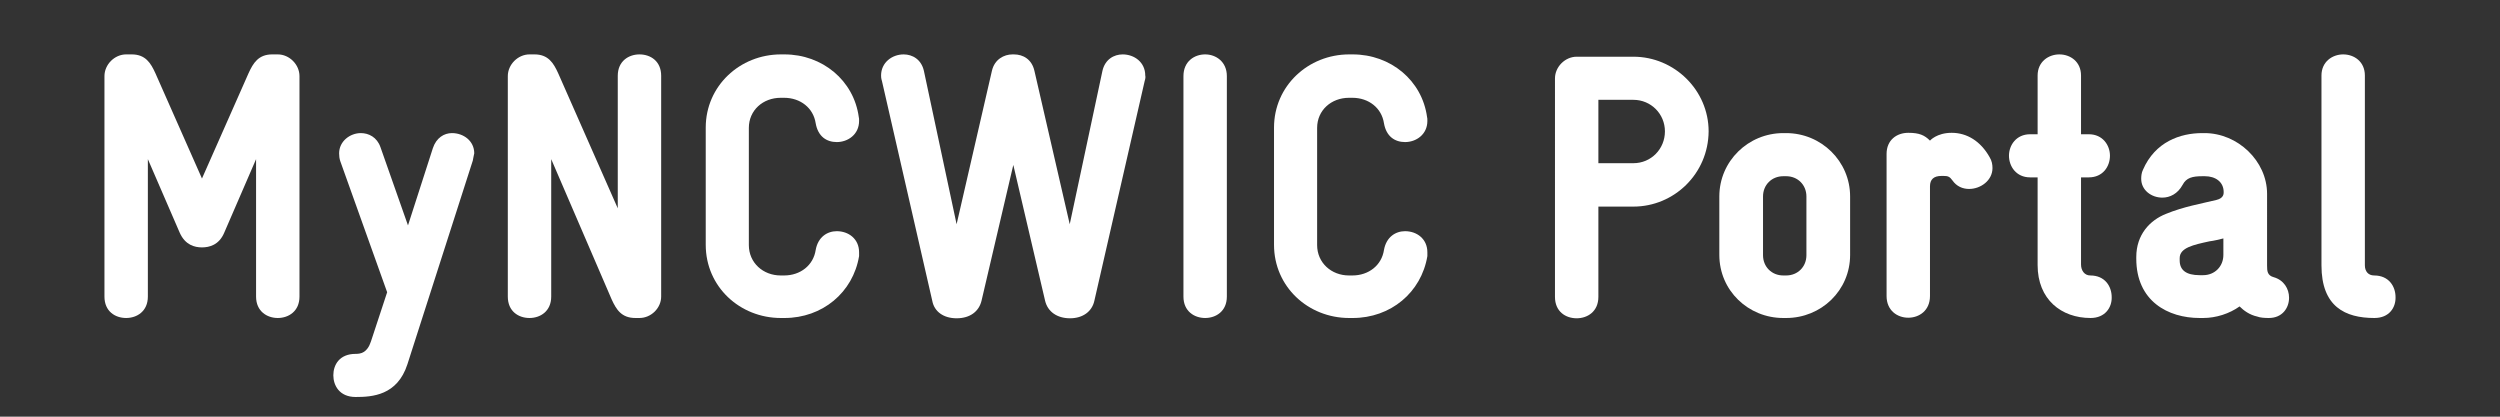
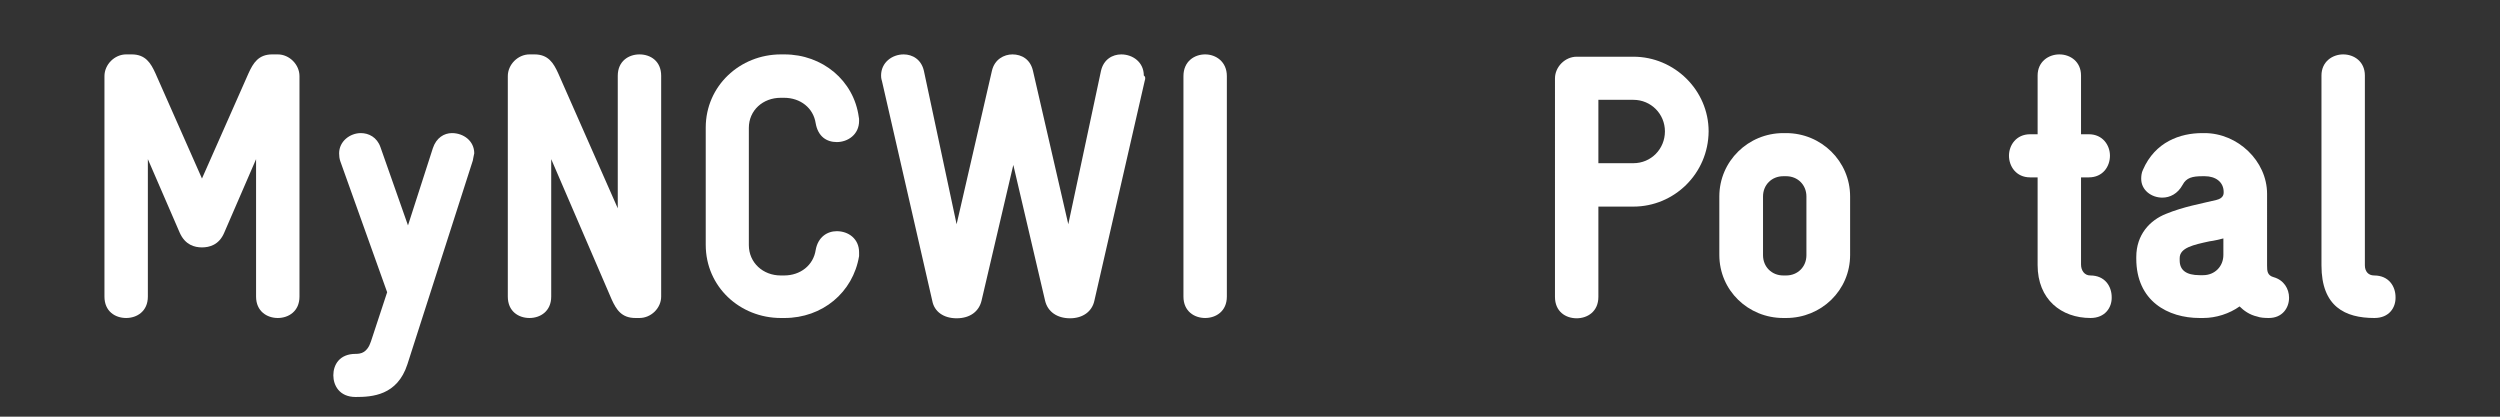
<svg xmlns="http://www.w3.org/2000/svg" version="1.1" id="Layer_1" x="0px" y="0px" viewBox="0 0 864 144" style="enable-background:new 0 0 864 144;" xml:space="preserve">
  <rect x="0" y="0" width="864" height="144" fill="#333333" stroke="none" />
  <style type="text/css">
	.st0{fill:#FFFFFF;}
</style>
  <g>
    <path class="st0" d="M103.5,102.5c0,5.1-3.8,7.4-7.5,7.4s-7.5-2.3-7.5-7.4V55l-11,25.4c-1.8,4.3-5.2,5.1-7.7,5.1   c-2.5,0-5.8-0.8-7.7-5.1L51.1,55v47.5c0,5.1-3.8,7.4-7.5,7.4c-3.8,0-7.5-2.3-7.5-7.4V26.3c0-4,3.5-7.5,7.5-7.5h1.9   c4.8,0,6.6,3,8.2,6.5l16.1,36.4l16.1-36.4c1.6-3.5,3.4-6.5,8.2-6.5H96c4,0,7.5,3.5,7.5,7.5V102.5z" />
    <path class="st0" d="M163.4,55.5l-22.6,70.4c-3.5,10.8-12.2,11.3-17.9,11.3c-5.6,0-7.7-4-7.7-7.5c0-3.6,2.1-7.4,7.7-7.4   c1.7,0,4-0.3,5.3-4.3l5.6-17l-16.2-45.3c-0.3-0.9-0.4-1.8-0.4-2.7c0-4.2,3.8-7,7.5-7c2.7,0,5.6,1.4,6.8,4.9l9.5,27l8.6-26.7   c1.2-3.6,3.9-5.2,6.6-5.2c4,0,7.7,2.7,7.7,7C163.7,53.7,163.6,54.6,163.4,55.5z" />
    <path class="st0" d="M228.5,102.5c0,4-3.5,7.4-7.5,7.4h-1.4c-4.8,0-6.6-2.9-8.2-6.4L190.5,55v47.5c0,5.1-3.8,7.4-7.5,7.4   c-3.8,0-7.5-2.3-7.5-7.4V26.3c0-4,3.5-7.5,7.5-7.5h1.7c4.8,0,6.6,3,8.2,6.5L213.5,72V26.2c0-5.1,3.8-7.4,7.5-7.4   c3.8,0,7.5,2.3,7.5,7.4V102.5z" />
    <path class="st0" d="M296.9,88.5c-2.1,12.6-12.7,21.4-25.8,21.4h-1.2c-14.2,0-26-10.8-26-25.3V44.1c0-14.4,11.8-25.3,26-25.3h1.2   c13.1,0,24,9,25.7,21.7c0.1,0.3,0.1,0.6,0.1,1.3c0,4.7-3.9,7.3-7.7,7.3c-3.5,0-6.5-1.9-7.3-6.5c-0.8-5.3-5.3-8.8-10.9-8.8h-1.2   c-6.1,0-11,4.3-11,10.4v40.5c0,6.1,4.9,10.5,11,10.5h1.2c5.6,0,10.1-3.5,10.9-8.8c0.8-4.5,4-6.5,7.3-6.5c4,0,7.7,2.6,7.7,7.3V88.5z   " />
-     <path class="st0" d="M395.6,28l-17.4,76c-0.8,3.6-3.9,6-8.4,6c-4.5,0-7.7-2.3-8.6-6l-11-47l-11,47c-0.9,3.6-3.9,6-8.6,6   c-4.5,0-7.7-2.3-8.4-6l-17.4-76c-0.3-0.9-0.3-1.6-0.3-1.9c0-4.5,3.8-7.3,7.8-7.3c3,0,6.1,1.7,7,5.7l11.3,53l12.2-53   c0.9-4,4.2-5.7,7.1-5.7h0.5c3.2,0,6.2,1.7,7.1,5.7l12.2,53l11.3-53c0.9-4,4-5.7,7-5.7c4,0,7.8,2.7,7.8,7.3   C395.9,26.5,395.9,27.1,395.6,28z" />
+     <path class="st0" d="M395.6,28l-17.4,76c-0.8,3.6-3.9,6-8.4,6c-4.5,0-7.7-2.3-8.6-6l-11-47l-11,47c-0.9,3.6-3.9,6-8.6,6   c-4.5,0-7.7-2.3-8.4-6l-17.4-76c-0.3-0.9-0.3-1.6-0.3-1.9c0-4.5,3.8-7.3,7.8-7.3c3,0,6.1,1.7,7,5.7l11.3,53l12.2-53   c0.9-4,4.2-5.7,7.1-5.7c3.2,0,6.2,1.7,7.1,5.7l12.2,53l11.3-53c0.9-4,4-5.7,7-5.7c4,0,7.8,2.7,7.8,7.3   C395.9,26.5,395.9,27.1,395.6,28z" />
    <path class="st0" d="M424,102.5c0,5.1-3.8,7.4-7.5,7.4s-7.5-2.3-7.5-7.4V26.3c0-5.1,3.8-7.5,7.5-7.5s7.5,2.5,7.5,7.5V102.5z" />
-     <path class="st0" d="M493.3,88.5c-2.1,12.6-12.7,21.4-25.8,21.4h-1.2c-14.2,0-26-10.8-26-25.3V44.1c0-14.4,11.8-25.3,26-25.3h1.2   c13.1,0,24,9,25.7,21.7c0.1,0.3,0.1,0.6,0.1,1.3c0,4.7-3.9,7.3-7.7,7.3c-3.5,0-6.5-1.9-7.3-6.5c-0.8-5.3-5.3-8.8-10.9-8.8h-1.2   c-6.1,0-11,4.3-11,10.4v40.5c0,6.1,4.9,10.5,11,10.5h1.2c5.6,0,10.1-3.5,10.9-8.8c0.8-4.5,4-6.5,7.3-6.5c4,0,7.7,2.6,7.7,7.3V88.5z   " />
    <path class="st0" d="M564.5,71.4h-12.1v31.2c0,5.1-3.8,7.4-7.5,7.4c-3.8,0-7.5-2.3-7.5-7.4V27.1c0-4,3.5-7.5,7.5-7.5h19.6   c14.2,0,26,11.6,26,25.8C590.4,60,578.6,71.4,564.5,71.4z M564.5,34.5h-12.1v21.9h12.1c6.1,0,10.9-4.9,10.9-11   C575.4,39.4,570.6,34.5,564.5,34.5z" />
    <path class="st0" d="M639.4,88.1c0,12.3-10,21.8-22.1,21.8h-1c-12.1,0-22.1-9.5-22.1-21.8V67.9c0-12.2,10-21.9,22.1-21.9h1   c12.1,0,22.1,9.7,22.1,21.9V88.1z M624.3,67.9c0-4-3-7-7-7h-1c-4,0-7,3-7,7v20.3c0,4,3,7,7,7h1c4,0,7-3,7-7V67.9z" />
-     <path class="st0" d="M680.5,65.3c-2.2,0-4.3-0.9-5.7-2.9c-1-1.4-1.6-1.6-3.2-1.6h-0.6c-2.7,0-4,1.2-4,3.6v37.9   c0,5.1-3.8,7.5-7.5,7.5c-3.8,0-7.5-2.5-7.5-7.5V53.2c0-4.8,3.5-7.3,7.5-7.3c3.8,0,5.6,0.8,7.5,2.7c0,0,2.3-2.7,7.5-2.7   c5.3,0,10,2.9,13.1,8.4c0.8,1.3,1,2.6,1,3.8C688.6,62.3,684.6,65.3,680.5,65.3z" />
    <path class="st0" d="M722.5,109.9c-10.1,0-18.3-6.4-18.3-18.3V61.3h-2.6c-4.8,0-7.3-3.8-7.3-7.5c0-3.6,2.5-7.4,7.3-7.4h2.6V26.1   c0-4.8,3.8-7.3,7.5-7.3c3.8,0,7.5,2.5,7.5,7.3v20.3h2.7c4.8,0,7.3,3.8,7.3,7.4c0,3.8-2.5,7.5-7.3,7.5h-2.7v30.1   c0,2.1,1.2,3.8,3.2,3.8c5.1,0,7.4,3.8,7.4,7.5C729.9,106.3,727.5,109.9,722.5,109.9z" />
    <path class="st0" d="M783.5,91.8c0,1.9,0.1,3.4,2.3,4c3.5,1,5.3,4,5.3,7.1c0,3.5-2.3,7-7,7c-1.4,0-3-0.1-4-0.5   c-2.7-0.6-4.7-2.1-6.1-3.5c-3.5,2.5-8.1,4-12.6,4h-1.2c-10.9,0-21.9-5.8-21.9-20.5v-0.6c0-7.7,4.7-12.7,10.3-14.9   c6.1-2.5,12.1-3.5,17.4-4.8c2.5-0.6,2.5-2.1,2.5-2.7c0-3.6-2.9-5.5-6.5-5.5h-0.8c-3.5,0-5.6,0.5-6.9,3c-1.7,3.1-4.4,4.4-7,4.4   c-3.8,0-7.3-2.6-7.3-6.5c0-0.9,0.1-2.1,0.6-3.1c4.2-9.7,12.9-12.7,20.5-12.7h0.8c11.4,0,21.6,9.6,21.6,21V91.8z M768.4,82.4   c-1.6,0.4-3.2,0.8-4.8,1c-5.5,1.2-10.3,2.2-10.3,5.8v0.8c0,3.4,2.3,5.1,6.9,5.1h1.2c4,0,7-3,7-7V82.4z" />
    <path class="st0" d="M820.6,109.9c-10.1,0-18.3-3.9-18.3-18.2V26.1c0-4.8,3.8-7.3,7.5-7.3c3.8,0,7.5,2.5,7.5,7.3v65.6   c0,2.1,1.2,3.5,3.2,3.5c5.1,0,7.4,3.8,7.4,7.5C828,106.3,825.7,109.9,820.6,109.9z" />
  </g>
</svg>